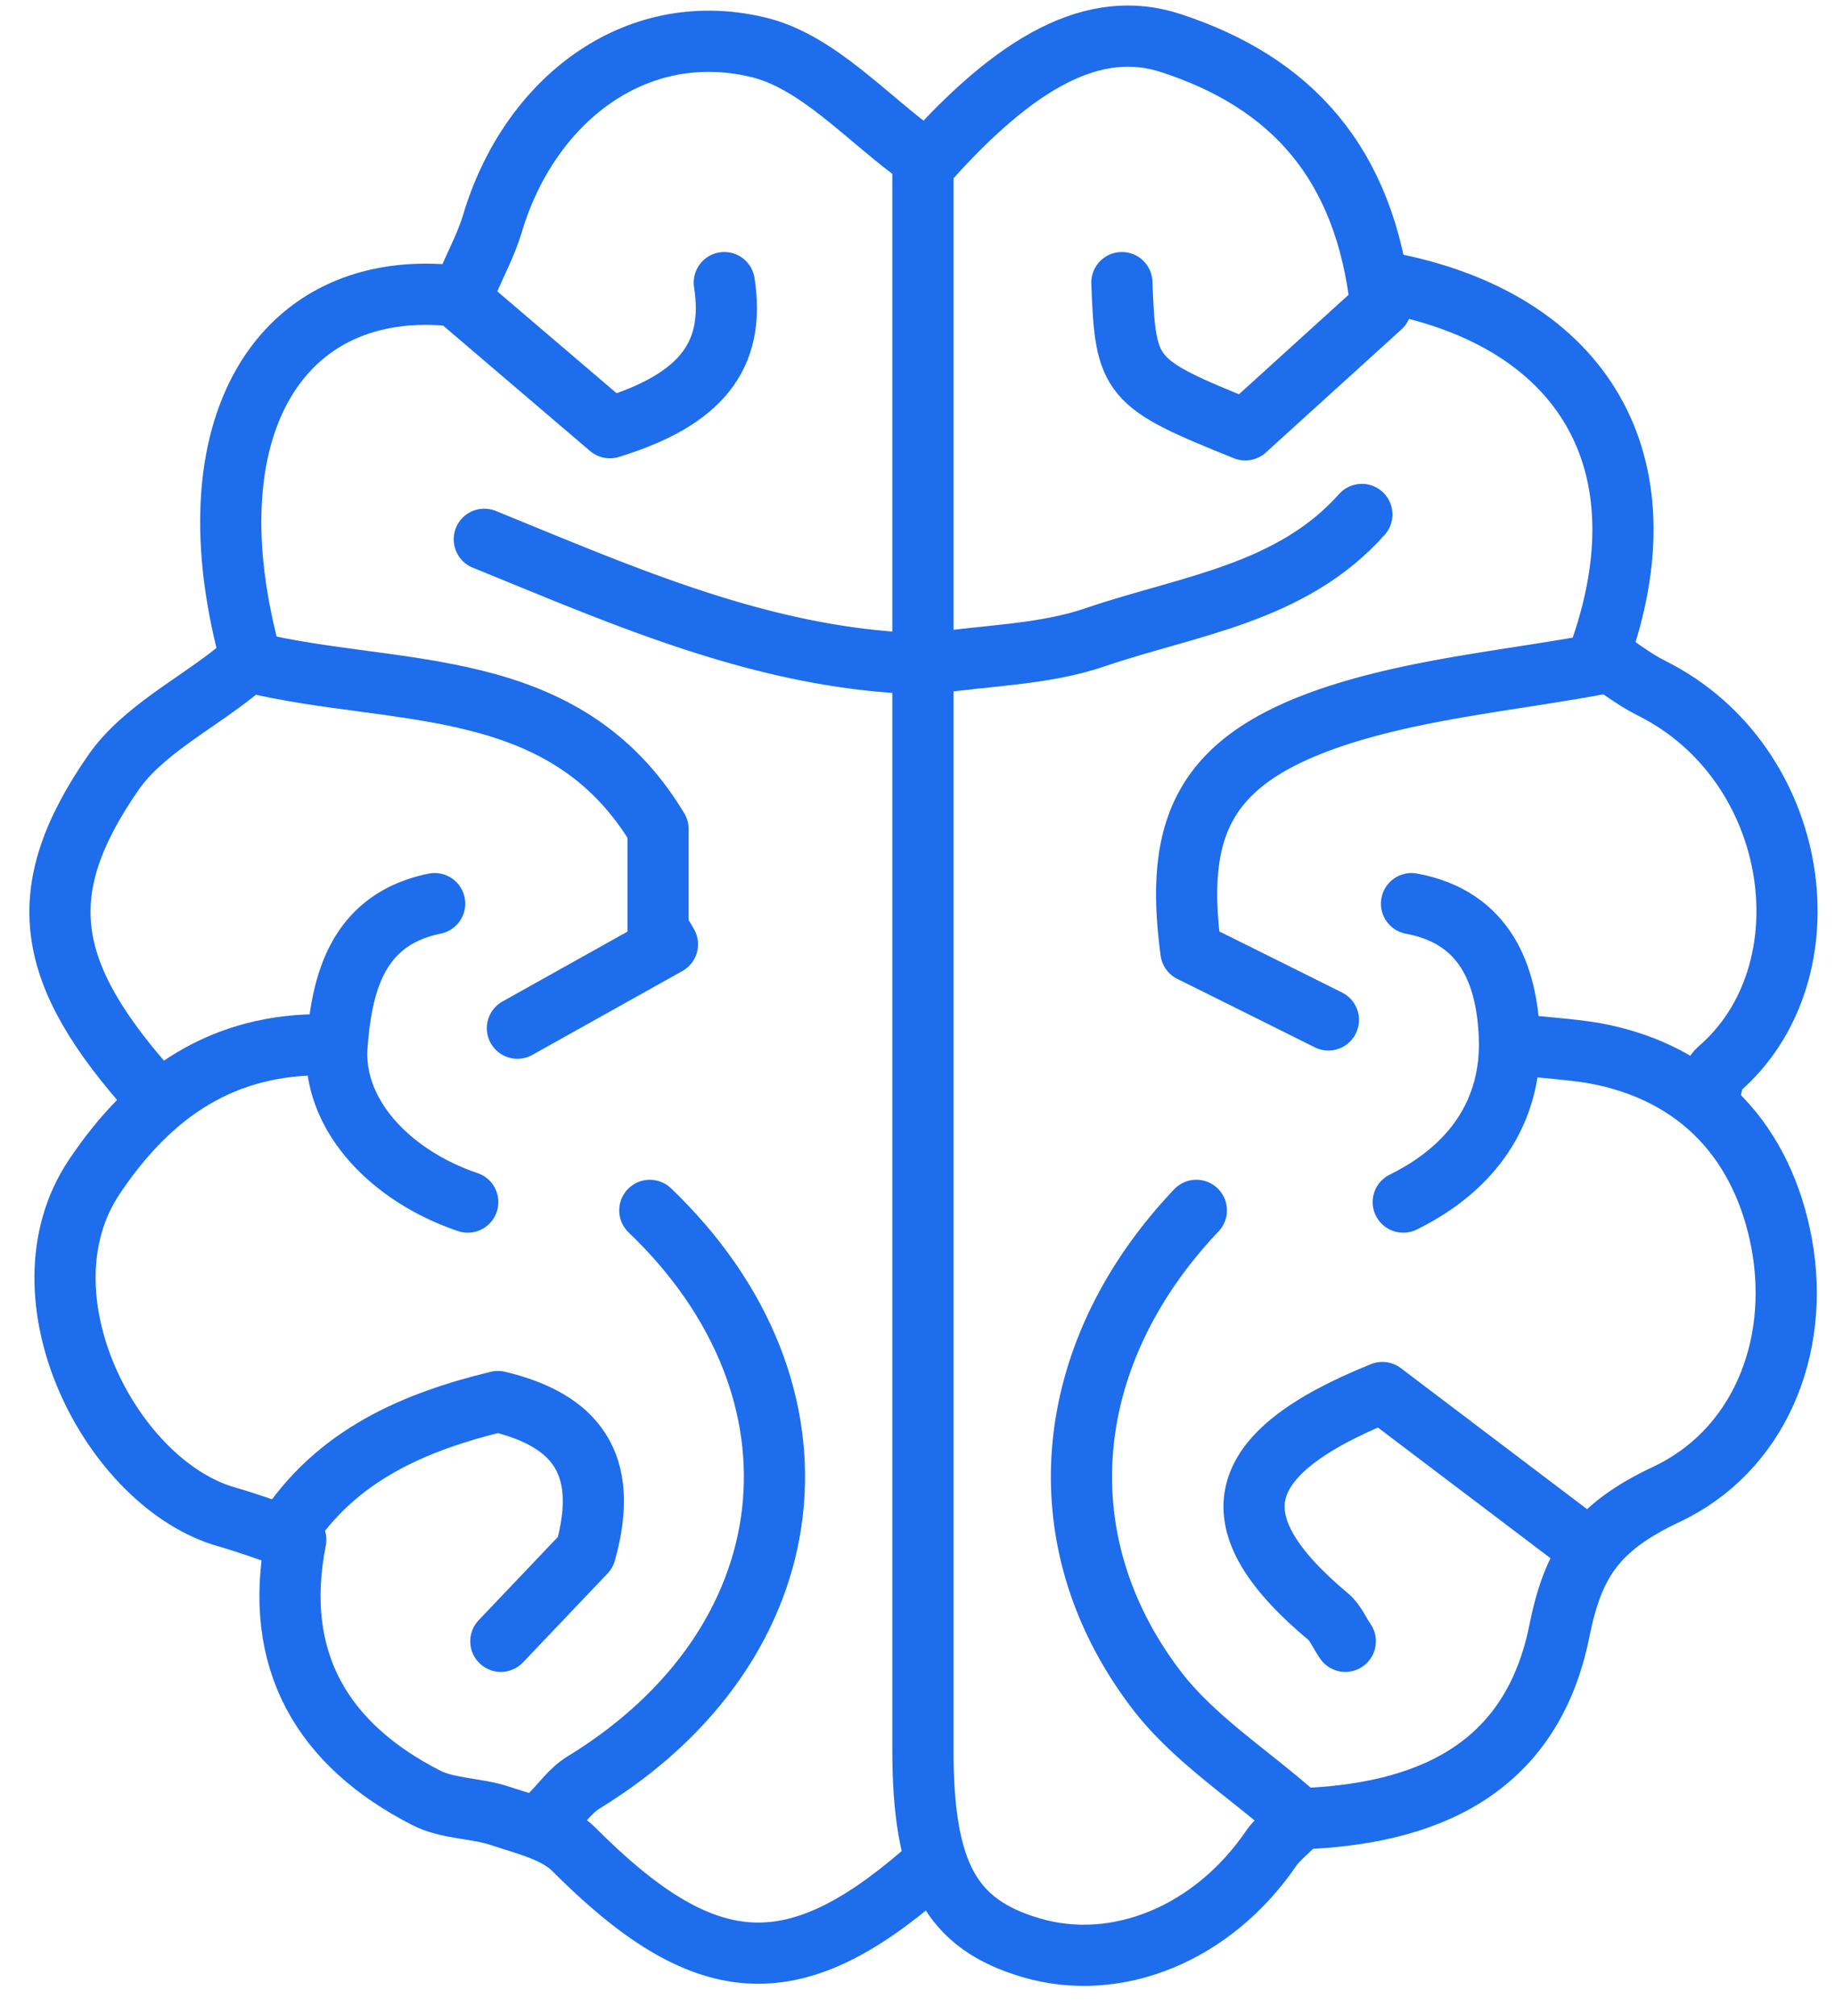
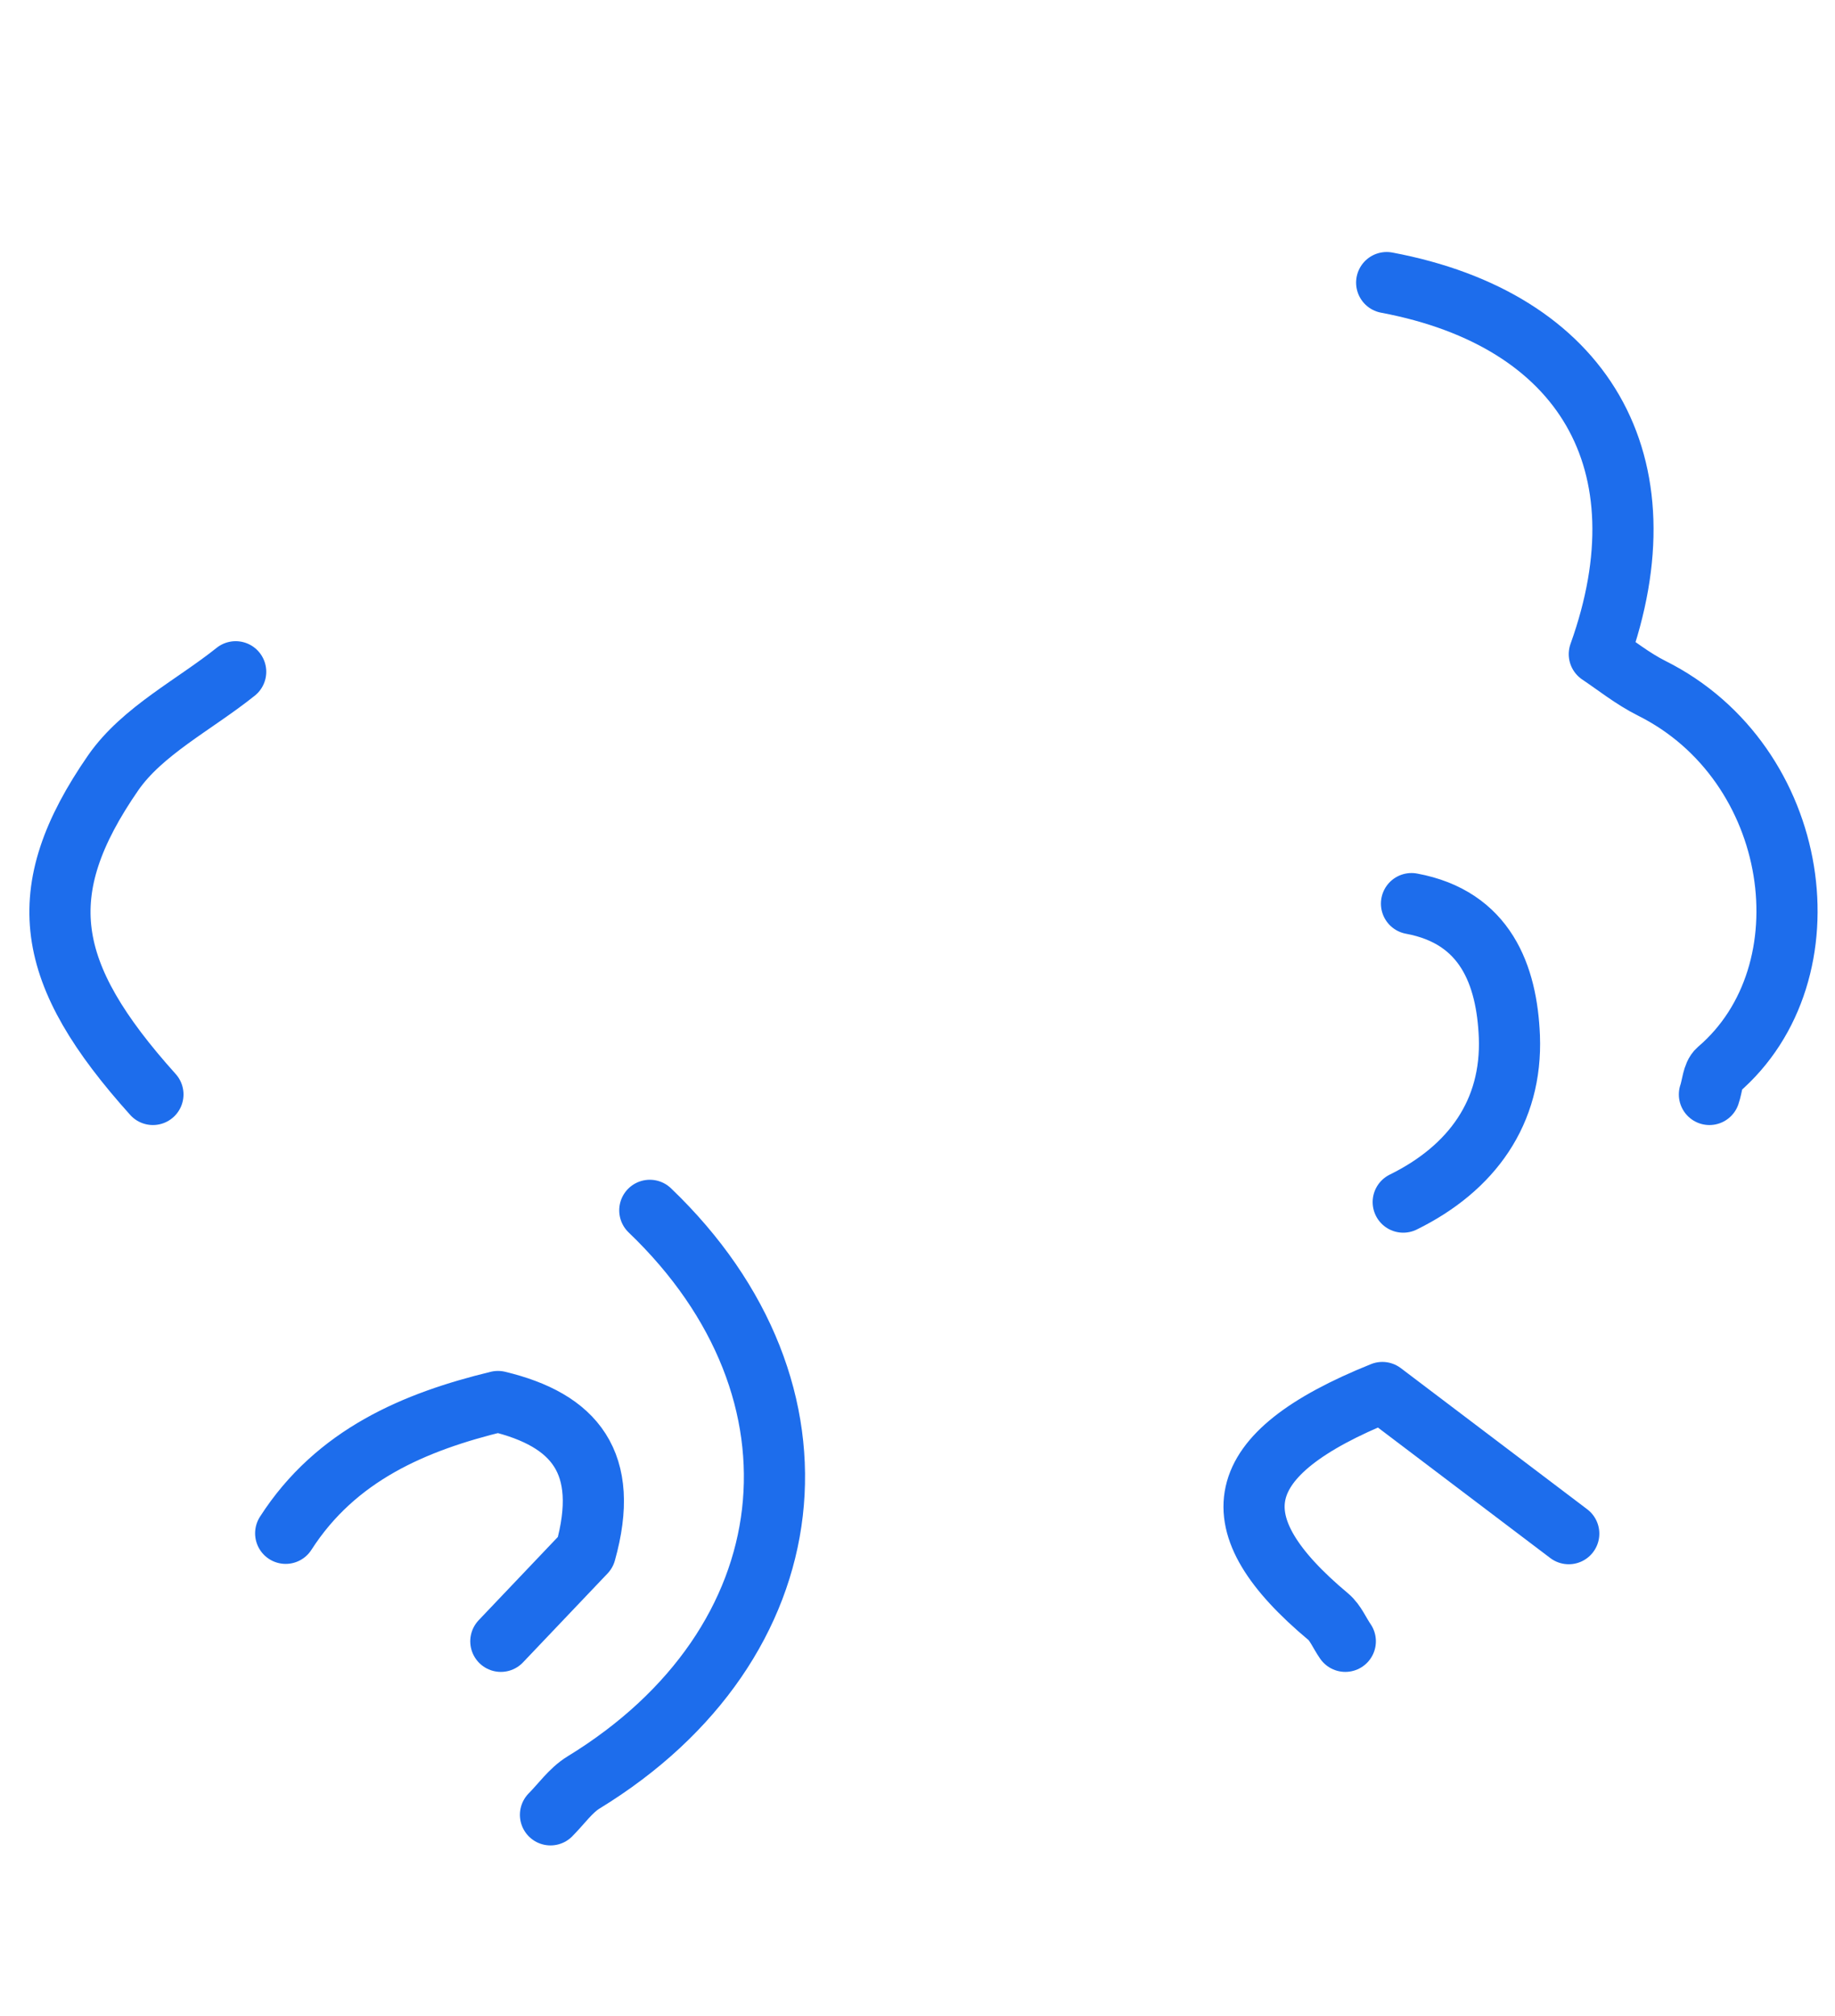
<svg xmlns="http://www.w3.org/2000/svg" width="51" height="56" fill="none" class="mx-auto">
  <path stroke="#1D6DEC" stroke-linecap="round" stroke-linejoin="round" stroke-width="1.7" d="M18.06 33.62c5.26 5.03 4.44 12.05-1.84 15.89-.36.22-.62.6-.92.9M38.54 7.85c5.48 1.03 7.82 5 5.91 10.32.45.3.92.68 1.46.95 4.16 2.08 5 7.9 1.84 10.6-.15.13-.16.45-.24.68m-8.28-5.3c2.06.38 2.65 1.99 2.72 3.69.08 2.1-1.04 3.66-2.95 4.6M6.55 18.66c-1.15.92-2.59 1.64-3.4 2.8-2.3 3.32-1.92 5.58 1.1 8.94m9.67 15.19 2.35-2.47c.7-2.49-.3-3.68-2.43-4.19-2.31.56-4.5 1.48-5.9 3.66m35.66.01-5.18-3.92c-4.3 1.73-4.6 3.64-1.5 6.23.2.17.31.45.47.68" />
-   <path stroke="#1D6DEC" stroke-linecap="round" stroke-linejoin="round" stroke-width="1.7" d="M31.18 7.85c.1 2.66.2 2.79 3.43 4.09l3.77-3.42c-.44-4.03-2.53-6.24-5.83-7.32-2.12-.7-4.3.47-6.9 3.43v43.95c0 3.45.77 4.86 3 5.52 2.4.71 5.07-.4 6.68-2.76.18-.26.45-.46.8-.82 3.43-.12 6.4-1.3 7.2-5.17.38-1.92 1-2.9 2.96-3.83 2.58-1.2 3.76-4.06 3.23-6.97-.51-2.75-2.24-4.76-5.23-5.3-.68-.11-1.38-.15-2.07-.23m-33.14 0c-2.88-.05-4.89 1.33-6.46 3.67-2.23 3.33.5 8.56 3.7 9.45.56.16 1.1.36 1.9.63-.66 3.36.75 5.7 3.63 7.17.61.31 1.4.28 2.05.5.72.24 1.55.43 2.05.93 3.61 3.62 6.05 3.82 9.7.66" />
-   <path stroke="#1D6DEC" stroke-linecap="round" stroke-linejoin="round" stroke-width="1.7" d="M37.85 14.29c-1.96 2.2-4.82 2.53-7.38 3.4-1.44.5-3.05.51-4.59.74M25.65 4.4c-1.53-1.08-2.93-2.72-4.63-3.1-3.38-.78-6.32 1.49-7.34 4.93-.17.56-.45 1.08-.68 1.62m7.13 0c.32 2.05-.67 3.26-3.18 4.03l-4.29-3.66C7.81 7.68 5.16 11.85 7 18.4c4.02.97 8.68.28 11.29 4.63v2.76l.26.44-4.17 2.33" />
-   <path stroke="#1D6DEC" stroke-linecap="round" stroke-linejoin="round" stroke-width="1.7" d="M12.08 25.1c-2.15.44-2.58 2.21-2.71 3.92-.16 1.91 1.45 3.63 3.63 4.37m31.52-14.96c-2.45.46-4.99.68-7.34 1.44-3.77 1.23-4.54 3.13-4.08 6.56a1907 1907 0 0 1 3.82 1.9m-11.5-9.9c-4.27-.17-8.1-1.88-11.96-3.45m19.79 18.64c-3.77 3.97-4.28 9.17-1.11 13.32 1.03 1.35 2.57 2.33 3.87 3.48" />
</svg>